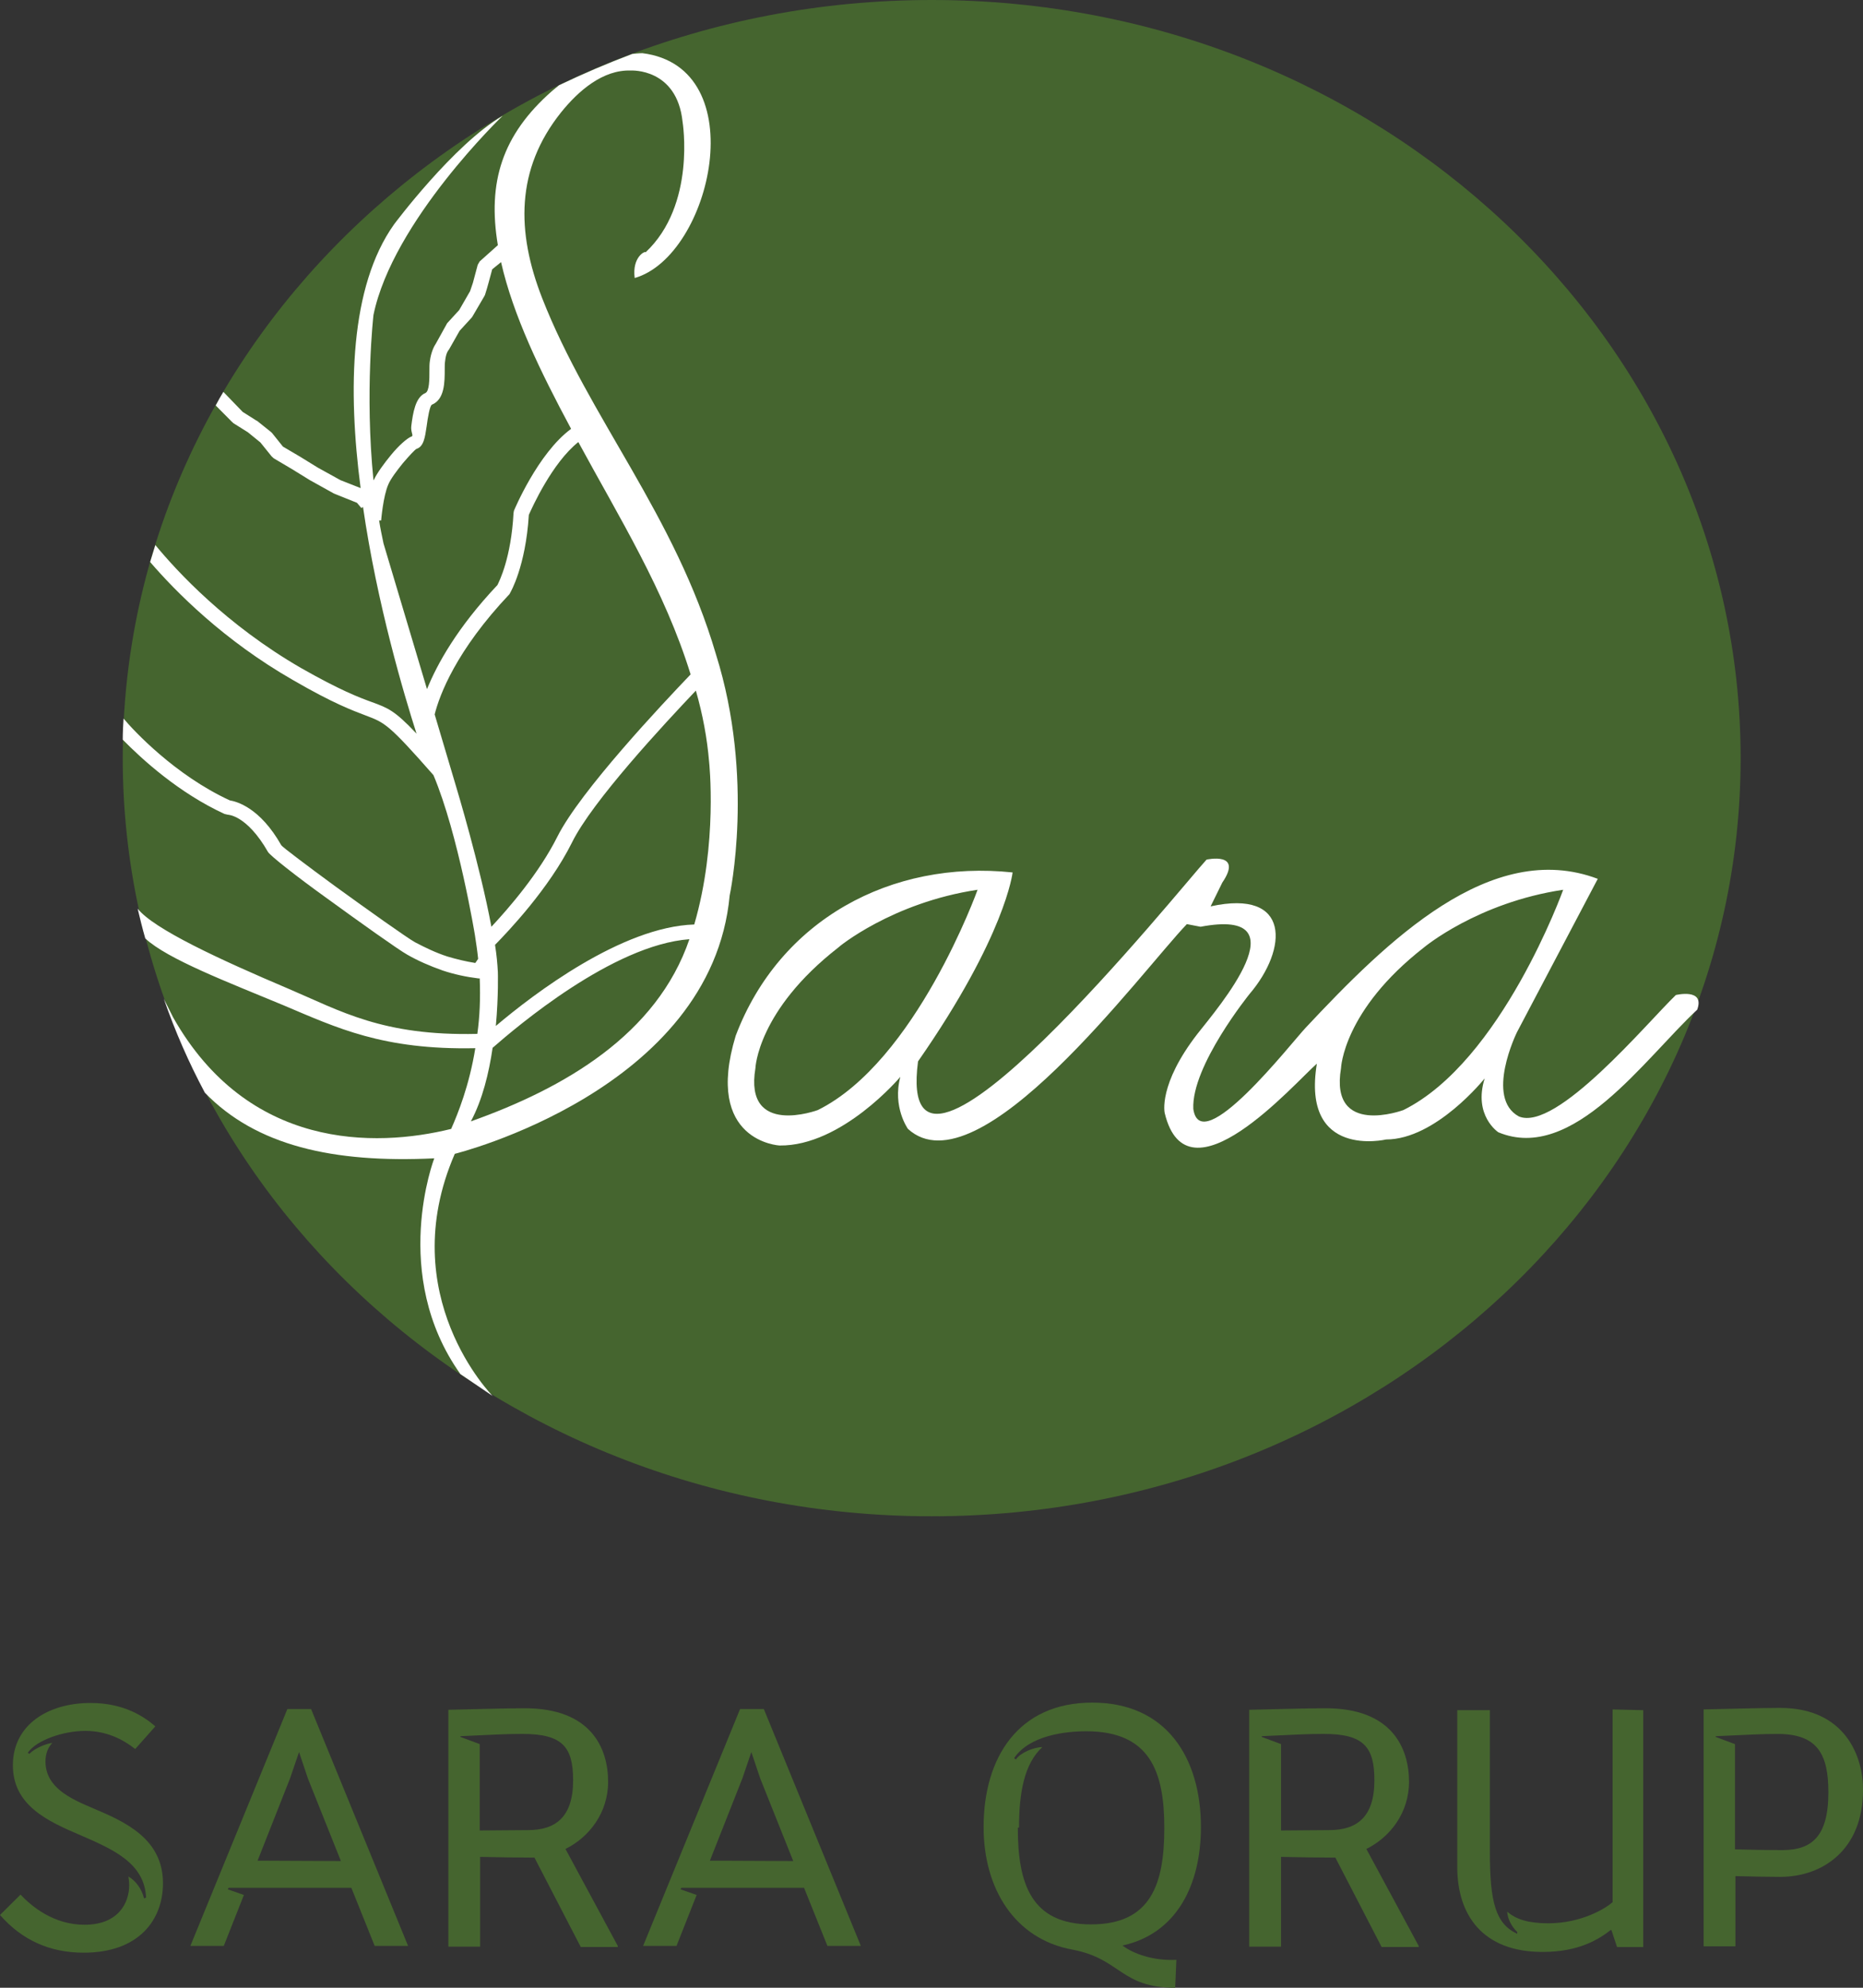
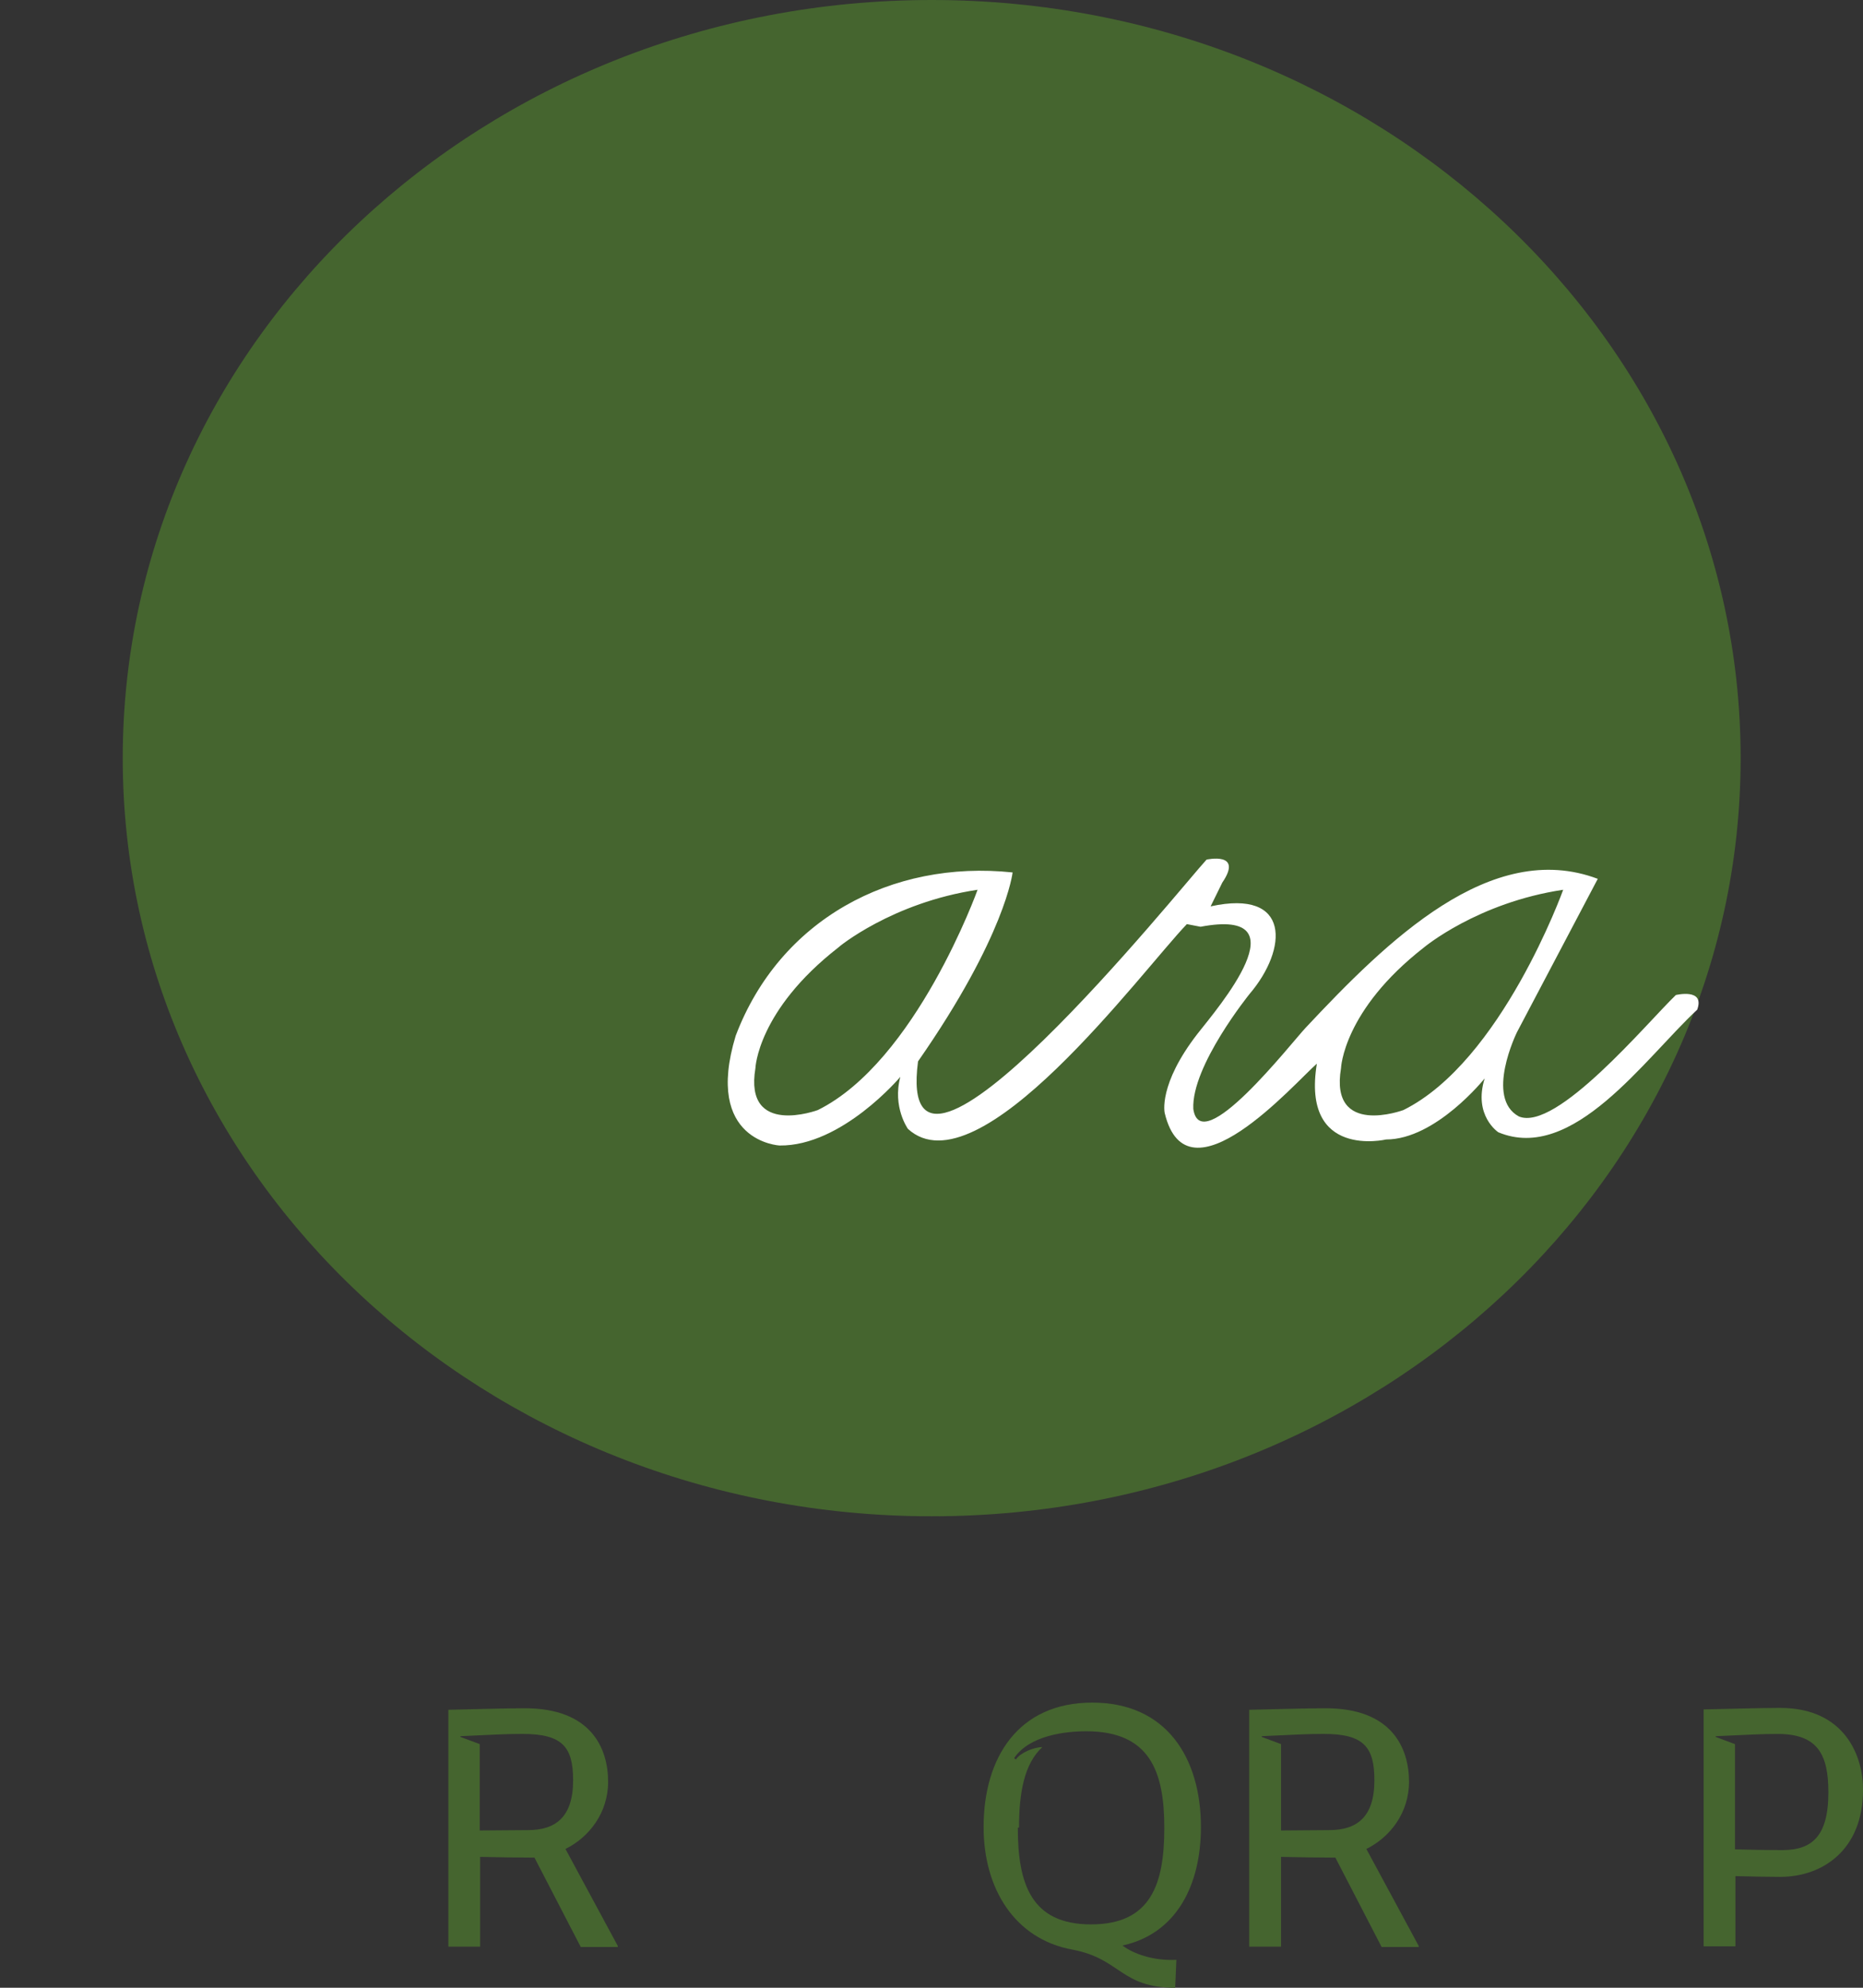
<svg xmlns="http://www.w3.org/2000/svg" width="60" height="64" viewBox="0 0 60 64" fill="none">
  <rect x="0" y="0" width="60" height="64" fill="#333333" stroke="none" />
-   <path fill-rule="evenodd" clip-rule="evenodd" d="M5.003 55.584C4.64 55.269 3.992 54.831 2.916 54.831C1.529 54.831 0.415 55.548 0.415 56.835C0.415 58.123 1.517 58.633 2.605 59.094C3.668 59.556 4.653 59.993 4.705 61.098L4.64 61.122C4.563 60.819 4.381 60.563 4.135 60.418C4.148 60.503 4.161 60.6 4.161 60.697C4.161 61.268 3.811 61.972 2.722 61.972C1.737 61.972 1.024 61.389 0.661 61.001L0 61.657C0.713 62.47 1.607 62.871 2.696 62.871C4.472 62.871 5.249 61.814 5.249 60.636C5.249 59.203 4.031 58.657 2.994 58.22C2.242 57.904 1.465 57.54 1.465 56.714C1.465 56.471 1.542 56.264 1.685 56.119C1.517 56.131 1.128 56.276 0.946 56.471L0.894 56.434C1.179 56.022 2.048 55.73 2.748 55.73C3.422 55.73 3.953 55.997 4.355 56.313L5.003 55.584Z" fill="#45652F" />
-   <path fill-rule="evenodd" clip-rule="evenodd" d="M8.296 59.908L9.345 57.249L9.631 56.411L9.916 57.261L10.979 59.92L8.296 59.908ZM12.067 62.653H13.143L10.019 55.026H9.255L6.131 62.653H7.207L7.855 61.013L7.336 60.831L7.362 60.783H11.316L12.067 62.653Z" fill="#45652F" />
  <path fill-rule="evenodd" clip-rule="evenodd" d="M15.45 58.936V56.155L14.828 55.924V55.9C15.904 55.851 16.293 55.827 16.825 55.827C18.121 55.827 18.458 56.252 18.458 57.321C18.458 58.511 17.887 58.924 17.006 58.924L15.45 58.936ZM19.896 62.652L18.211 59.531C18.976 59.154 19.585 58.365 19.585 57.369C19.585 56.276 19.028 55.001 16.902 55.001C16.254 55.001 15.088 55.038 14.44 55.05V62.676H15.463V59.786C16.021 59.798 16.643 59.81 17.174 59.81C17.187 59.81 17.2 59.81 17.213 59.81L18.704 62.688H19.896V62.652Z" fill="#45652F" />
-   <path fill-rule="evenodd" clip-rule="evenodd" d="M22.863 59.908L23.913 57.249L24.198 56.411L24.484 57.261L25.547 59.92L22.863 59.908ZM26.648 62.653H27.724L24.6 55.026H23.835L20.712 62.653H21.788L22.436 61.013L21.917 60.831L21.943 60.783H25.896L26.648 62.653Z" fill="#45652F" />
  <path fill-rule="evenodd" clip-rule="evenodd" d="M32.819 58.839C32.819 57.721 32.987 56.786 33.57 56.252C33.298 56.252 32.858 56.434 32.715 56.653L32.663 56.604C33.156 55.875 34.309 55.742 34.983 55.742C37.044 55.742 37.498 57.053 37.498 58.851C37.498 60.66 37.07 61.96 35.139 61.96C33.207 61.96 32.78 60.648 32.78 58.851L32.819 58.839ZM37.848 64L37.887 63.101C37.148 63.138 36.5 62.907 36.15 62.64C37.887 62.263 38.677 60.697 38.677 58.827C38.677 56.592 37.563 54.819 35.178 54.819C32.793 54.819 31.678 56.592 31.678 58.827C31.678 60.806 32.676 62.433 34.542 62.773C36.098 63.065 36.085 64 37.848 64Z" fill="#45652F" />
  <path fill-rule="evenodd" clip-rule="evenodd" d="M41.257 58.936V56.155L40.635 55.924V55.9C41.711 55.851 42.099 55.827 42.631 55.827C43.927 55.827 44.264 56.252 44.264 57.321C44.264 58.511 43.694 58.924 42.812 58.924L41.257 58.936ZM45.69 62.652L44.005 59.531C44.77 59.154 45.379 58.365 45.379 57.369C45.379 56.276 44.822 55.001 42.696 55.001C42.048 55.001 40.881 55.038 40.233 55.05V62.676H41.257V59.786C41.814 59.798 42.437 59.81 42.968 59.81C42.981 59.81 42.994 59.81 43.007 59.81L44.497 62.688H45.69V62.652Z" fill="#45652F" />
-   <path fill-rule="evenodd" clip-rule="evenodd" d="M51.936 55.039V61.244C51.703 61.451 50.925 61.925 49.862 61.925C49.24 61.925 48.826 61.803 48.54 61.548C48.553 61.791 48.696 62.046 48.864 62.204V62.264C48.165 61.937 47.983 61.244 47.983 59.617V55.063H46.933V60.115C46.933 61.645 47.737 62.847 49.681 62.847C50.861 62.847 51.496 62.434 51.872 62.143H51.898L52.079 62.69H52.922V55.063L51.936 55.039Z" fill="#45652F" />
  <path fill-rule="evenodd" clip-rule="evenodd" d="M57.433 59.568C56.824 59.568 56.319 59.556 55.878 59.544V56.156L55.256 55.925V55.901C56.332 55.852 56.721 55.828 57.252 55.828C58.548 55.828 58.885 56.496 58.885 57.71C58.885 59.155 58.328 59.556 57.433 59.568ZM57.33 54.99C56.682 54.99 55.515 55.026 54.867 55.038V62.665H55.891V60.406C56.409 60.418 56.954 60.43 57.33 60.43C58.73 60.43 60 59.532 60 57.637C60.013 56.581 59.442 54.99 57.33 54.99Z" fill="#45652F" />
  <path fill-rule="evenodd" clip-rule="evenodd" d="M30.006 0C44.394 0 56.059 10.93 56.059 24.41C56.059 37.89 44.394 48.82 30.006 48.82C15.619 48.82 3.953 37.89 3.953 24.41C3.953 10.93 15.619 0 30.006 0Z" fill="#45652F" />
-   <path fill-rule="evenodd" clip-rule="evenodd" d="M22.203 30.24C21.154 33.312 18.172 35.037 15.165 36.105C15.541 35.401 15.748 34.539 15.865 33.737C16.617 33.081 19.728 30.422 22.203 30.24ZM22.411 22.236C22.631 23.002 22.774 23.767 22.838 24.532C22.838 24.532 23.124 27.155 22.359 29.766C20.026 29.839 17.187 32.001 15.969 33.033C16.059 32.049 16.034 31.296 16.034 31.296C16.021 31.041 15.995 30.75 15.943 30.422C16.371 29.985 17.68 28.612 18.419 27.131C19.067 25.807 21.374 23.329 22.411 22.236ZM18.626 14.233C19.948 16.674 21.4 18.994 22.242 21.714C21.335 22.662 18.691 25.467 17.952 26.936C17.356 28.127 16.371 29.256 15.826 29.839C15.463 27.884 14.699 25.358 14.699 25.358L13.999 23.002C14.154 22.382 14.686 20.949 16.41 19.128L16.435 19.079C16.435 19.079 16.928 18.253 17.032 16.577C17.135 16.346 17.783 14.901 18.626 14.233ZM16.137 8.44C16.526 10.153 17.395 11.95 18.393 13.808C17.317 14.598 16.552 16.444 16.552 16.444L16.539 16.517C16.461 17.962 16.085 18.703 16.021 18.836C14.725 20.208 14.076 21.386 13.752 22.188L12.352 17.5C12.301 17.257 12.249 17.014 12.21 16.759H12.275C12.275 16.759 12.339 15.97 12.508 15.594C12.586 15.411 12.78 15.156 12.975 14.913C13.182 14.671 13.364 14.476 13.415 14.452C13.649 14.379 13.688 14.075 13.739 13.735C13.778 13.432 13.843 13.068 13.908 13.031C14.323 12.861 14.323 12.302 14.323 11.877C14.323 11.78 14.323 11.695 14.336 11.622C14.362 11.367 14.439 11.282 14.439 11.282L14.465 11.246L14.802 10.651L15.191 10.226L15.217 10.189L15.593 9.546L15.619 9.497C15.71 9.218 15.774 8.951 15.852 8.671L16.137 8.44ZM20.441 8.951C22.916 8.246 24.303 2.162 20.687 1.712C20.687 1.712 20.57 1.712 20.363 1.737C19.559 2.04 18.768 2.38 18.004 2.745C17.926 2.805 17.861 2.866 17.783 2.927C16.163 4.348 15.697 5.878 16.034 7.894L15.45 8.416L15.386 8.525L15.23 9.108L15.139 9.376L14.789 9.983L14.4 10.408L14.374 10.456L14.037 11.064C13.986 11.136 13.882 11.331 13.843 11.634C13.83 11.72 13.83 11.817 13.83 11.926C13.83 12.217 13.83 12.594 13.7 12.655C13.377 12.788 13.299 13.298 13.247 13.711C13.221 13.905 13.325 14.027 13.26 14.051C13.117 14.1 12.832 14.355 12.586 14.658C12.366 14.926 12.145 15.229 12.041 15.448L12.028 15.46C11.743 12.642 12.028 10.141 12.028 10.141C12.651 7.117 16.189 3.728 16.189 3.728C14.608 4.651 12.69 7.226 12.69 7.226C11.264 9.23 11.199 12.545 11.614 15.715L10.966 15.46L10.24 15.059L9.669 14.707L9.112 14.379L8.762 13.942L8.723 13.905L8.283 13.553L8.257 13.541L7.816 13.262L7.194 12.618C7.103 12.764 7.025 12.91 6.947 13.055L7.466 13.578L7.518 13.626L7.984 13.918L8.386 14.245L8.749 14.695L8.814 14.755L9.41 15.108L9.981 15.46L10.745 15.885L10.771 15.897L11.497 16.189L11.64 16.359L11.691 16.322C12.145 19.455 13.014 22.37 13.415 23.621C12.703 22.868 12.495 22.795 11.964 22.601C11.562 22.455 10.953 22.224 9.695 21.508C7.297 20.123 5.703 18.399 5.003 17.549C4.951 17.731 4.887 17.913 4.835 18.095C5.651 19.043 7.207 20.621 9.436 21.896C10.732 22.649 11.367 22.88 11.782 23.038C12.391 23.269 12.508 23.305 13.96 24.957C14.763 26.863 15.295 30.106 15.295 30.106C15.334 30.361 15.373 30.616 15.399 30.871L15.308 31.005C14.997 30.956 14.699 30.883 14.413 30.798C14.037 30.677 13.688 30.507 13.364 30.337C13.104 30.191 11.873 29.317 10.784 28.527C9.89 27.872 9.099 27.276 9.06 27.216C8.373 26.001 7.622 25.807 7.401 25.77C5.638 24.957 4.303 23.524 3.979 23.135C3.966 23.366 3.953 23.584 3.953 23.815C4.575 24.447 5.755 25.528 7.233 26.208L7.336 26.232C7.336 26.232 7.946 26.232 8.633 27.434C8.71 27.556 9.54 28.212 10.486 28.892C11.588 29.693 12.832 30.58 13.117 30.738C13.454 30.932 13.843 31.102 14.258 31.248C14.621 31.369 15.01 31.454 15.412 31.503H15.45C15.476 32.146 15.45 32.741 15.373 33.288C12.314 33.361 10.966 32.547 9.281 31.831C7.077 30.895 4.951 29.912 4.433 29.256C4.511 29.584 4.588 29.9 4.679 30.215C5.392 30.883 7.375 31.636 9.125 32.365C10.849 33.093 12.327 33.81 15.308 33.749C15.113 34.952 14.75 35.85 14.53 36.348C12.067 36.955 7.984 37.016 5.574 32.754L5.275 32.158C5.638 33.203 6.079 34.211 6.598 35.182C8.244 36.883 10.719 37.453 13.986 37.295C13.986 37.295 12.547 41.036 14.828 44.242L15.865 44.946C15.865 44.946 12.664 41.716 14.647 37.15C14.647 37.15 22.916 35.109 23.5 28.831C23.5 28.831 24.316 25.066 23.059 21.071C21.737 16.565 18.976 13.468 17.459 9.594C16.63 7.469 16.604 5.453 18.069 3.619C18.626 2.927 19.417 2.235 20.324 2.271C20.324 2.271 21.802 2.186 21.983 3.923C21.983 3.923 22.424 6.595 20.791 8.125C20.791 8.064 20.35 8.27 20.441 8.951Z" fill="white" />
  <path fill-rule="evenodd" clip-rule="evenodd" d="M50.344 28.648C50.344 28.648 48.36 34.174 45.198 35.741C45.198 35.741 42.813 36.627 43.189 34.393C43.189 34.393 43.254 32.535 45.859 30.506C45.859 30.506 47.583 29.061 50.344 28.648ZM31.484 28.648C31.484 28.648 29.501 34.174 26.339 35.741C26.339 35.741 23.954 36.627 24.329 34.393C24.329 34.393 24.394 32.535 27 30.506C26.987 30.506 28.724 29.061 31.484 28.648ZM32.612 28.09C32.612 28.09 32.392 30.118 29.566 34.174C28.788 40.113 38.056 28.539 38.859 27.677C38.859 27.677 40.052 27.41 39.365 28.418L38.989 29.183C41.581 28.612 41.478 30.555 40.246 32C40.246 32 38.367 34.32 38.432 35.704C38.665 37.332 41.569 33.603 42.048 33.093C44.666 30.3 48.011 26.997 51.458 28.296L48.853 33.239C48.853 33.239 47.816 35.352 48.918 35.947C50.123 36.445 53.04 32.935 53.973 32.037C53.973 32.037 54.919 31.806 54.66 32.51C52.962 34.089 50.655 37.453 48.257 36.457C48.257 36.457 47.44 35.923 47.816 34.721C47.816 34.721 46.248 36.688 44.64 36.688C44.64 36.688 41.906 37.332 42.411 34.247C41.685 34.879 38.237 38.85 37.511 35.838C37.511 35.838 37.291 34.927 38.574 33.276C39.222 32.45 42.009 29.207 38.665 29.839L38.224 29.754C36.747 31.296 31.51 38.413 29.242 36.348C29.242 36.348 28.736 35.644 28.996 34.672C28.996 34.672 27.116 36.907 25.107 36.882C25.107 36.882 22.657 36.761 23.694 33.348C25.107 29.62 28.698 27.677 32.612 28.09Z" fill="white" />
</svg>